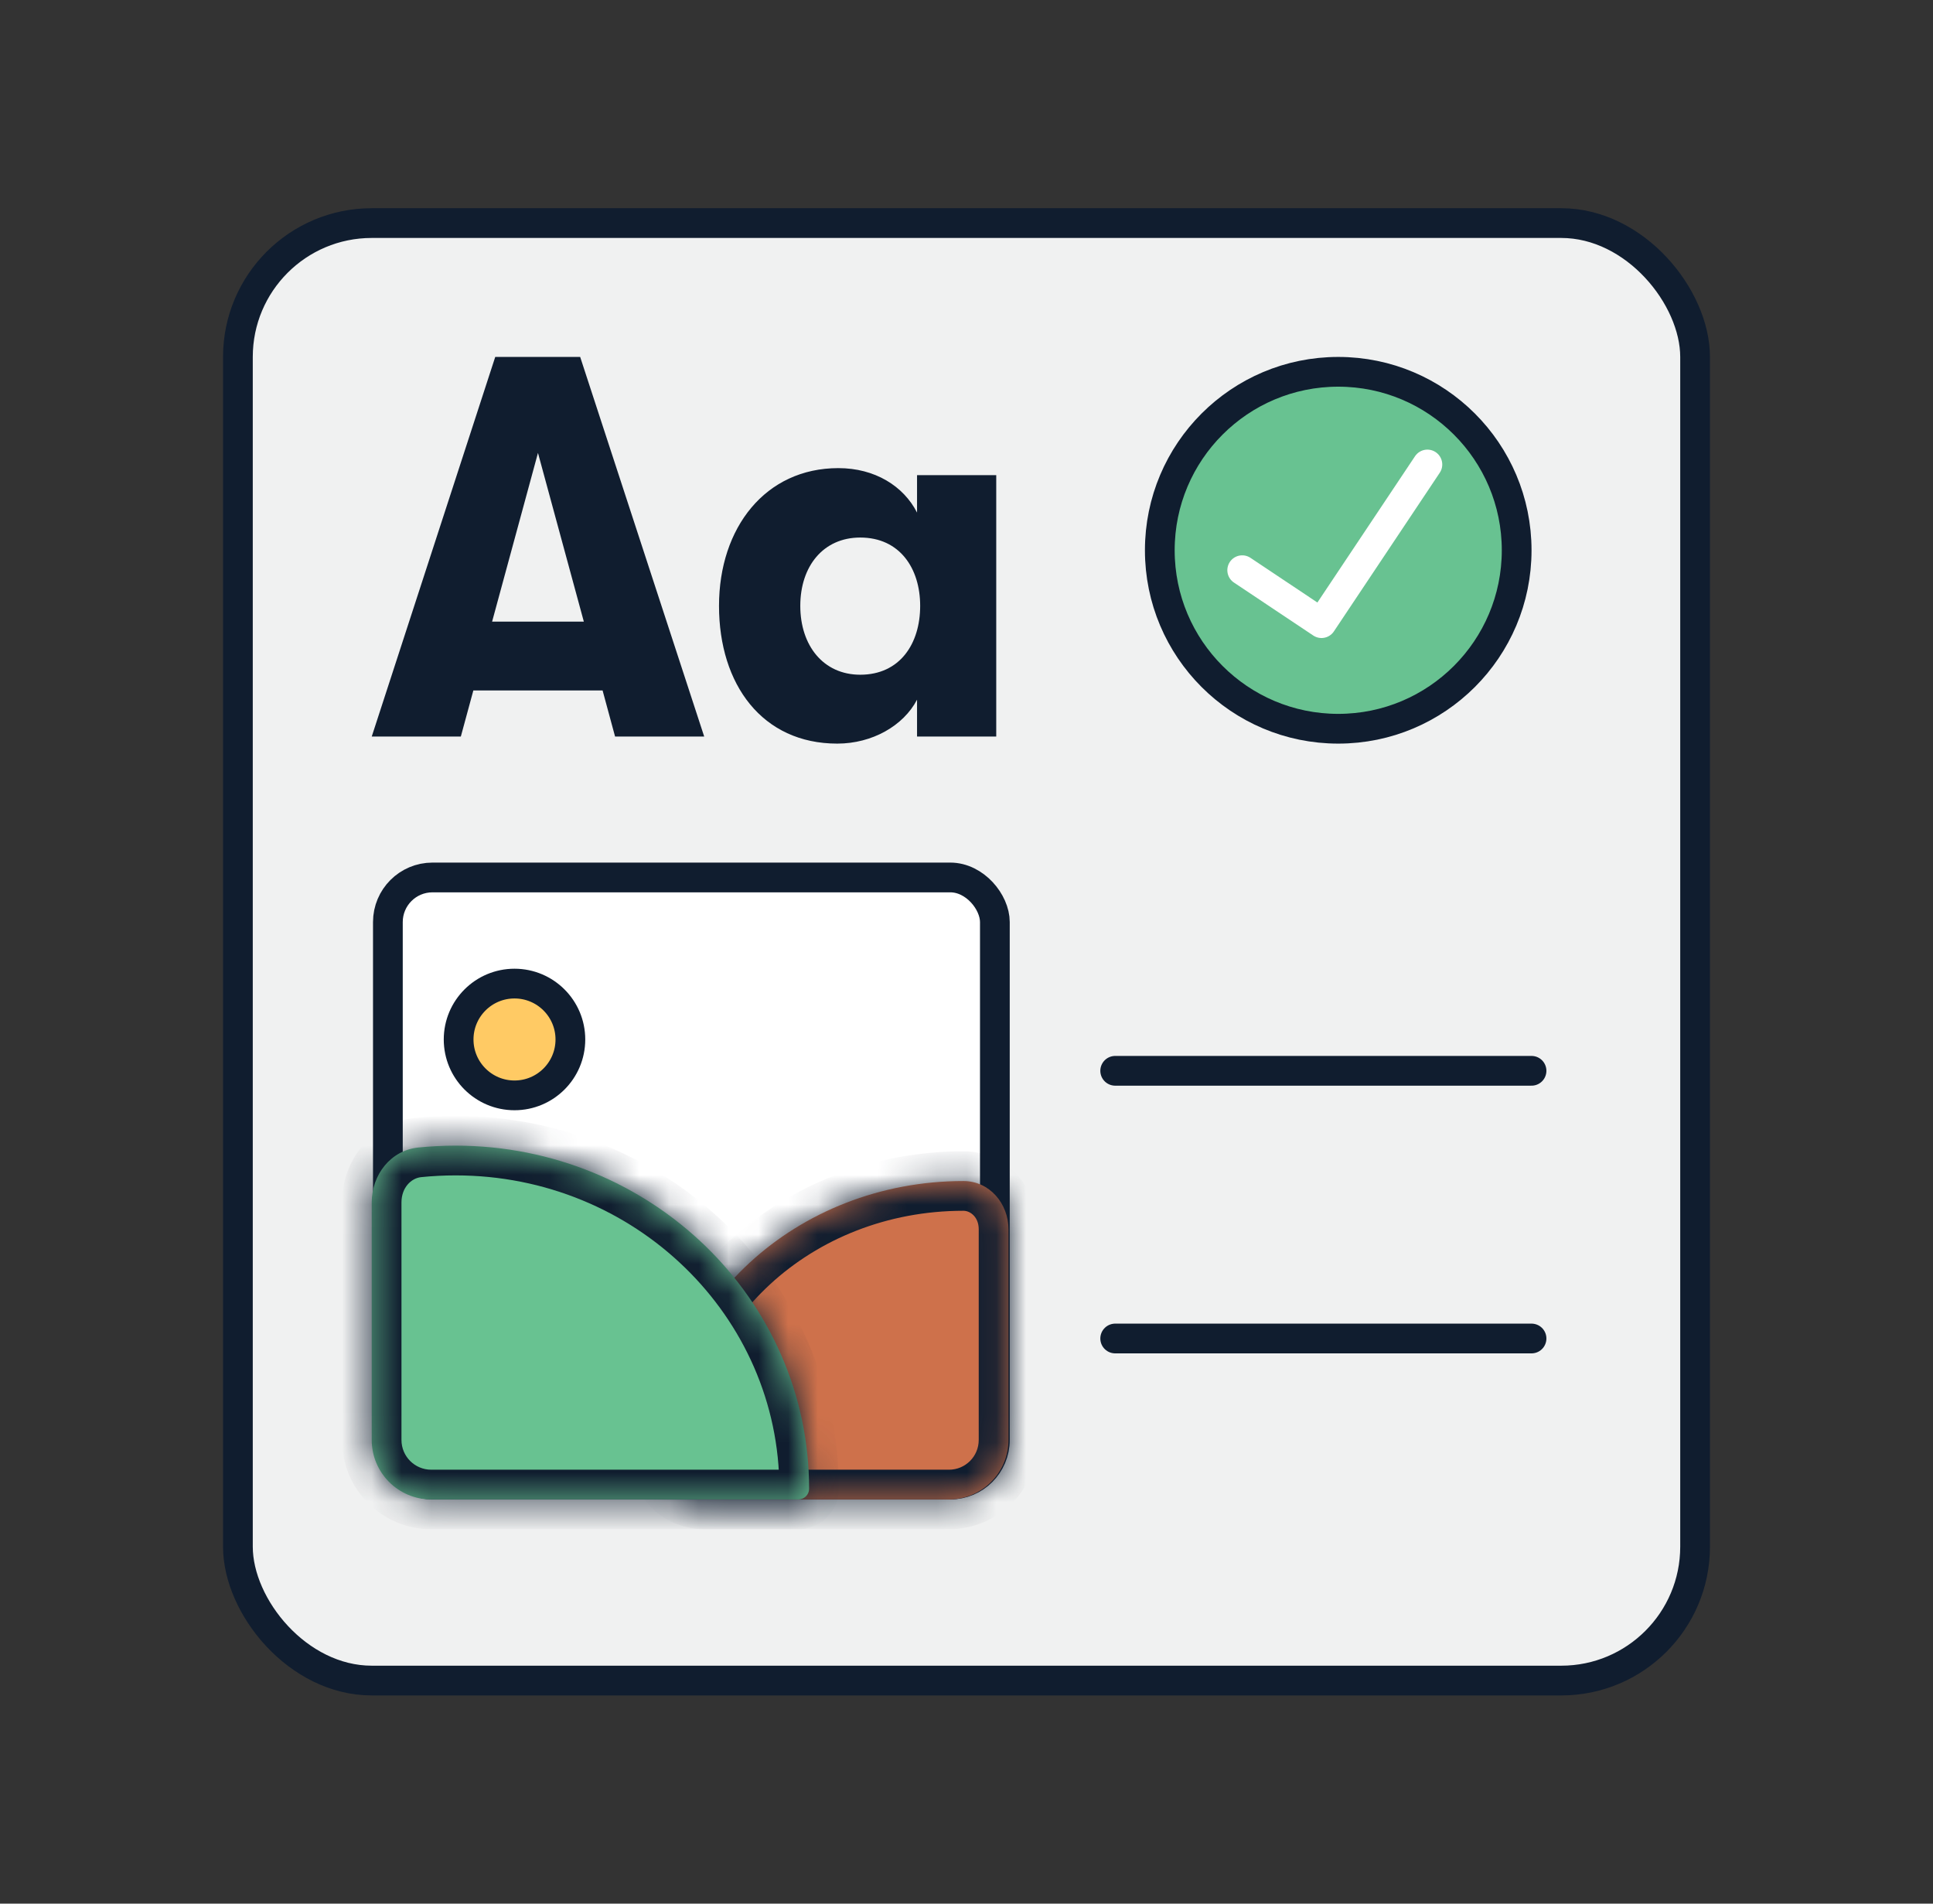
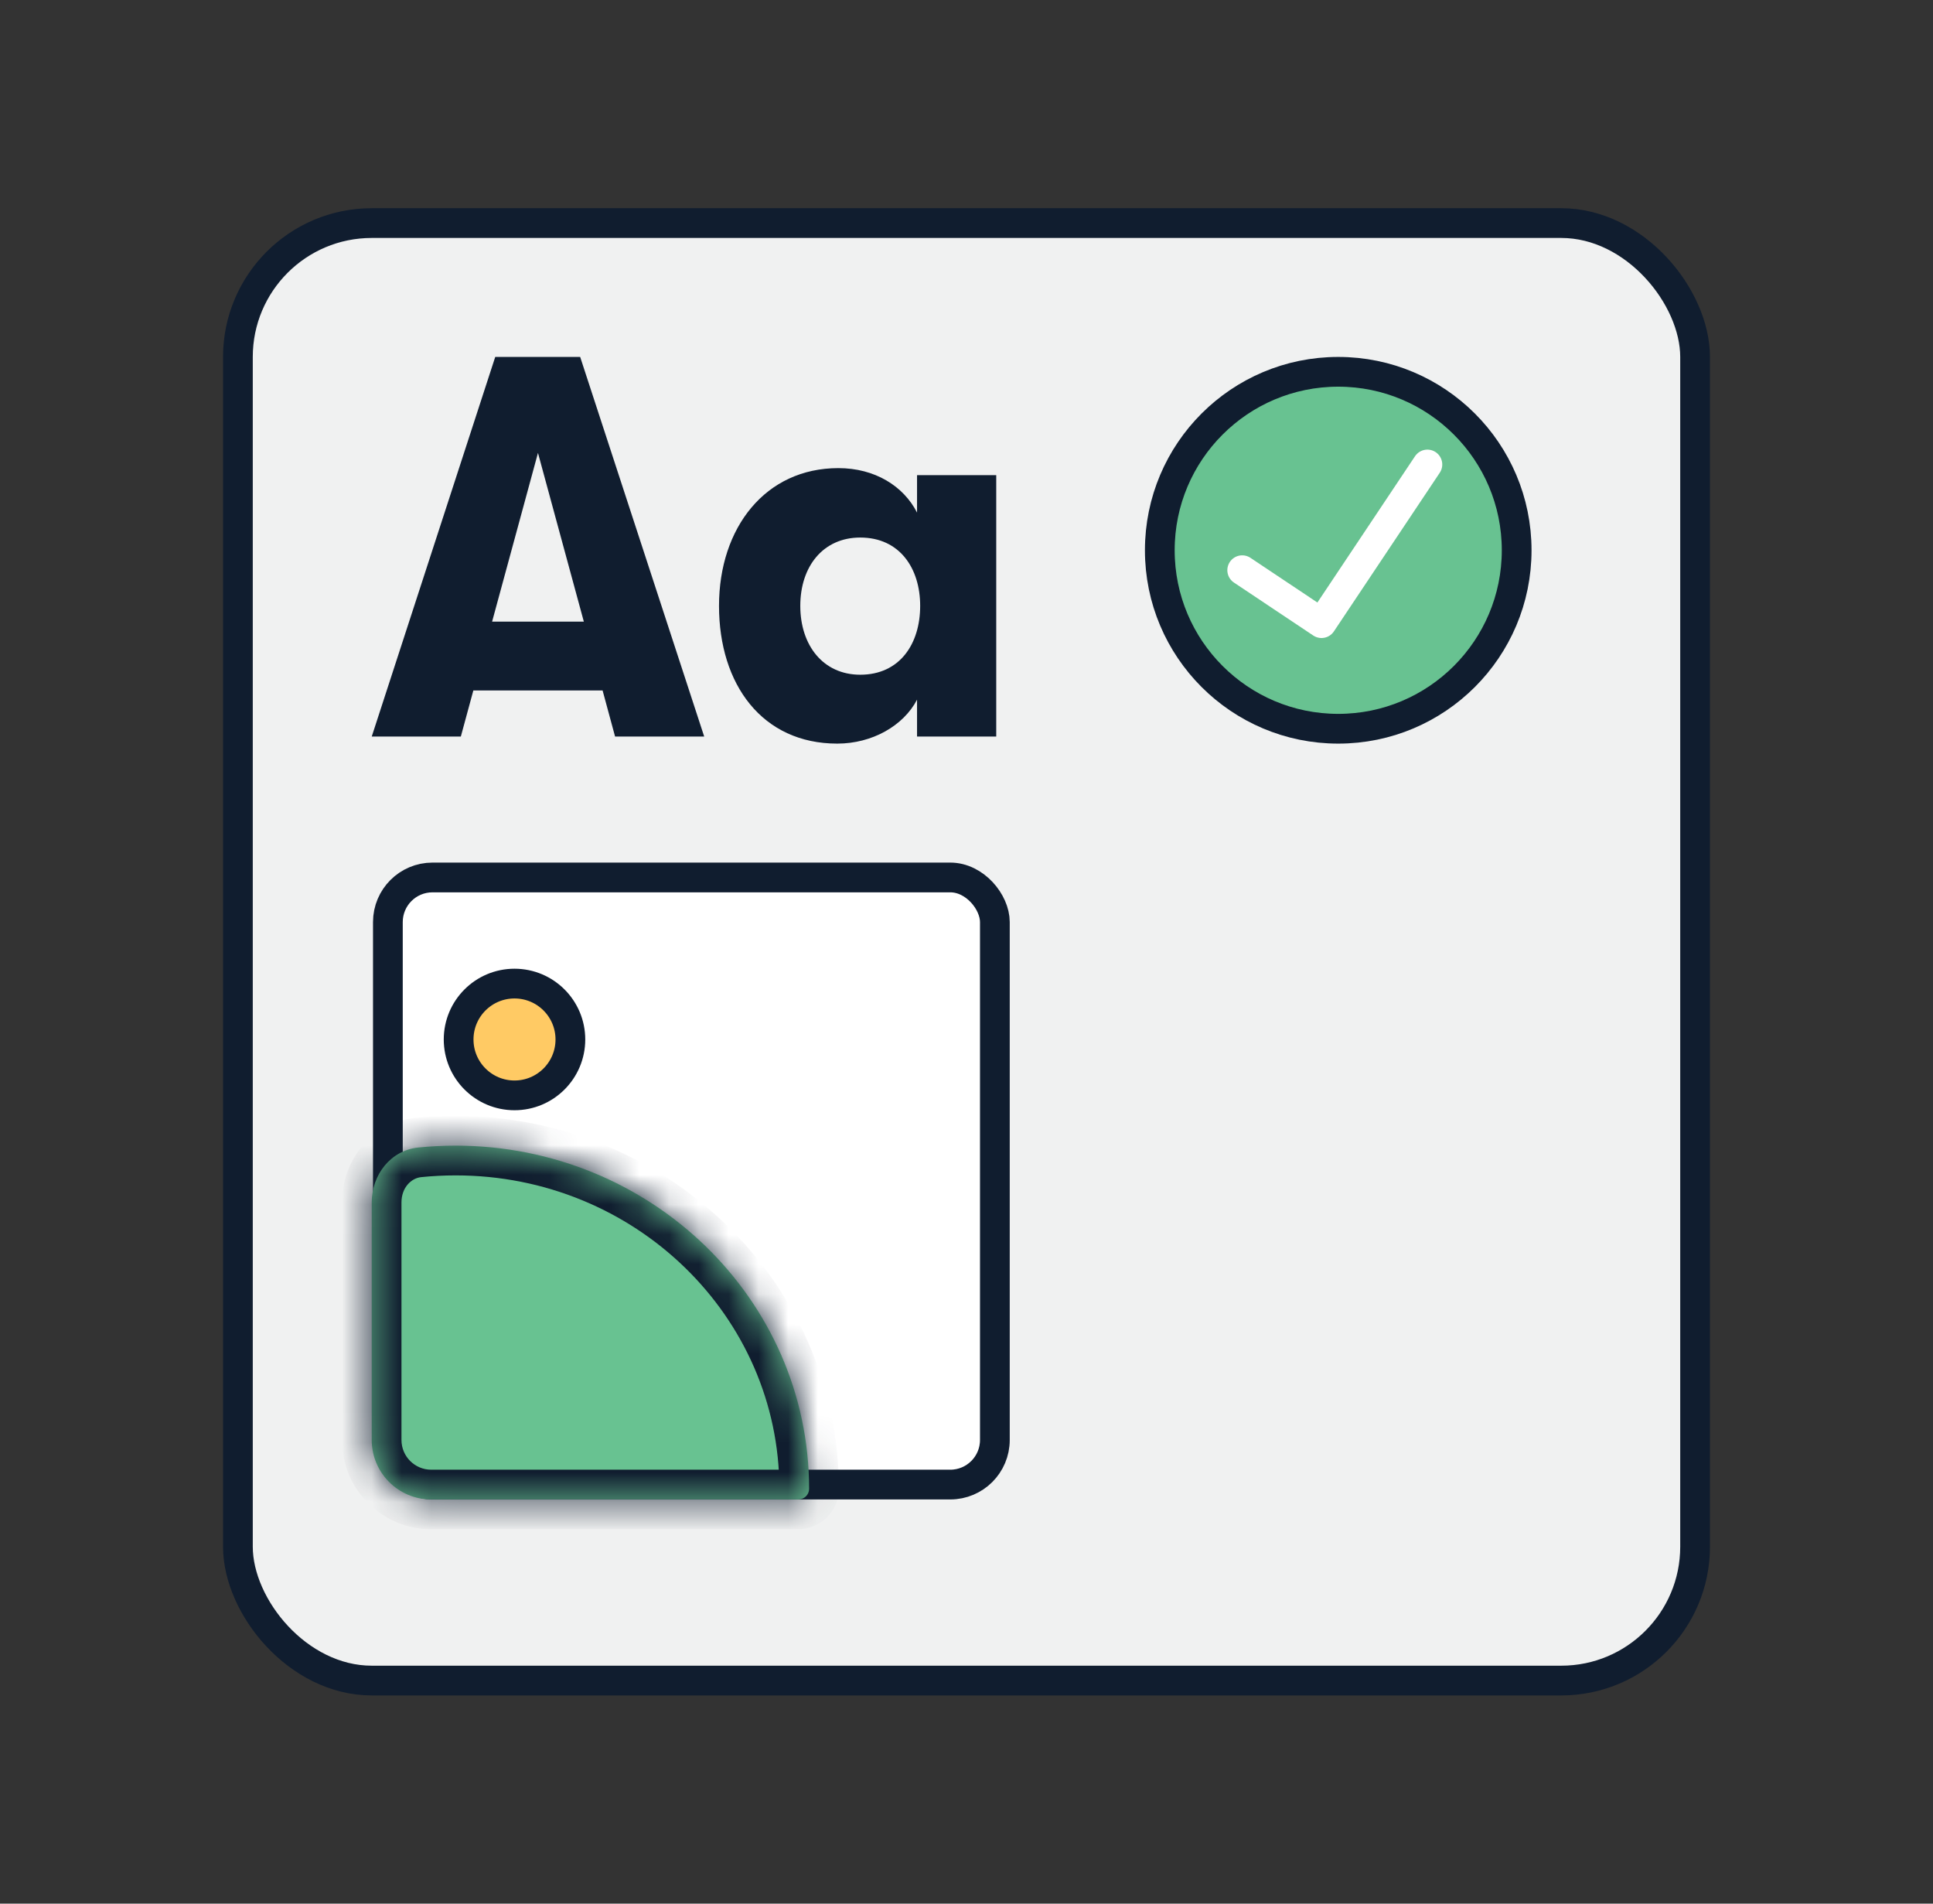
<svg xmlns="http://www.w3.org/2000/svg" width="65" height="64" viewBox="0 0 65 64" fill="none">
  <rect x="0" y="0" width="65" height="64" fill="#333333" stroke="none" />
  <rect x="8" y="7.5" width="49" height="49" rx="4.5" fill="#F0F1F1" stroke="#101D2F" />
  <rect x="13.043" y="29.5" width="20.411" height="20.411" rx="1.5" fill="white" stroke="#101D2F" />
  <circle cx="17.301" cy="34.947" r="1.879" fill="#FFCA64" stroke="#101D2F" />
  <mask id="path-4-inside-1_217_3744" fill="white">
    <path fill-rule="evenodd" clip-rule="evenodd" d="M32.398 39.706C33.268 39.706 33.911 40.457 33.911 41.327V48.411C33.911 49.516 33.016 50.411 31.911 50.411H23.679C22.906 50.411 22.233 49.846 22.233 49.073V49.073C22.233 43.9 26.784 39.706 32.398 39.706V39.706Z" />
  </mask>
-   <path fill-rule="evenodd" clip-rule="evenodd" d="M32.398 39.706C33.268 39.706 33.911 40.457 33.911 41.327V48.411C33.911 49.516 33.016 50.411 31.911 50.411H23.679C22.906 50.411 22.233 49.846 22.233 49.073V49.073C22.233 43.9 26.784 39.706 32.398 39.706V39.706Z" fill="#CE714B" />
-   <path d="M32.911 41.327V48.411H34.911V41.327H32.911ZM31.911 49.411H23.679V51.411H31.911V49.411ZM23.233 49.073C23.233 44.527 27.258 40.706 32.398 40.706V38.706C26.31 38.706 21.233 43.272 21.233 49.073H23.233ZM23.679 49.411C23.534 49.411 23.411 49.357 23.334 49.288C23.263 49.224 23.233 49.153 23.233 49.073H21.233C21.233 50.497 22.458 51.411 23.679 51.411V49.411ZM32.911 48.411C32.911 48.964 32.464 49.411 31.911 49.411V51.411C33.568 51.411 34.911 50.068 34.911 48.411H32.911ZM34.911 41.327C34.911 39.996 33.908 38.706 32.398 38.706V40.706C32.628 40.706 32.911 40.917 32.911 41.327H34.911Z" fill="#101D2F" mask="url(#path-4-inside-1_217_3744)" />
  <mask id="path-6-inside-2_217_3744" fill="white">
    <path fill-rule="evenodd" clip-rule="evenodd" d="M27.207 50.054C27.207 50.253 27.043 50.411 26.844 50.411H14.5C13.395 50.411 12.5 49.516 12.5 48.411V40.425C12.5 39.498 13.137 38.674 14.06 38.58C14.473 38.538 14.893 38.516 15.319 38.516C21.884 38.516 27.207 43.682 27.207 50.054V50.054Z" />
  </mask>
  <path fill-rule="evenodd" clip-rule="evenodd" d="M27.207 50.054C27.207 50.253 27.043 50.411 26.844 50.411H14.5C13.395 50.411 12.5 49.516 12.5 48.411V40.425C12.5 39.498 13.137 38.674 14.06 38.58C14.473 38.538 14.893 38.516 15.319 38.516C21.884 38.516 27.207 43.682 27.207 50.054V50.054Z" fill="#68C291" />
  <path d="M14.06 38.58L13.958 37.585L14.06 38.58ZM26.844 49.411H14.5V51.411H26.844V49.411ZM13.5 48.411V40.425H11.5V48.411H13.5ZM14.162 39.575C14.541 39.536 14.928 39.516 15.319 39.516V37.516C14.86 37.516 14.406 37.539 13.958 37.585L14.162 39.575ZM15.319 39.516C21.36 39.516 26.207 44.262 26.207 50.054H28.207C28.207 43.102 22.408 37.516 15.319 37.516V39.516ZM13.5 40.425C13.5 39.926 13.829 39.609 14.162 39.575L13.958 37.585C12.446 37.74 11.5 39.069 11.5 40.425H13.5ZM14.5 49.411C13.948 49.411 13.5 48.964 13.5 48.411H11.5C11.5 50.068 12.843 51.411 14.5 51.411V49.411ZM26.844 51.411C27.575 51.411 28.207 50.826 28.207 50.054H26.207C26.207 49.681 26.511 49.411 26.844 49.411V51.411Z" fill="#101D2F" mask="url(#path-6-inside-2_217_3744)" />
-   <path d="M37.5 36H51.5" stroke="#101D2F" stroke-linecap="round" />
-   <path d="M37.5 45H51.5" stroke="#101D2F" stroke-linecap="round" />
  <circle cx="45" cy="18.5" r="6" fill="#68C291" stroke="#101D2F" />
  <path d="M41.771 19.17L44.438 20.95L47.998 15.616" stroke="white" stroke-linecap="round" stroke-linejoin="round" />
  <path d="M20.683 24.763L20.263 23.213H15.917L15.496 24.763H12.5L16.653 12H19.509L23.68 24.763H20.683ZM16.548 20.898H19.632L18.09 15.227L16.548 20.898Z" fill="#101D2F" />
  <path d="M28.155 25C25.632 25 24.178 23.013 24.178 20.369C24.178 17.743 25.737 15.738 28.191 15.738C29.417 15.738 30.381 16.339 30.837 17.233V15.975H33.5V24.763H30.837V23.523C30.381 24.398 29.33 25 28.155 25ZM28.927 22.684C30.258 22.684 30.942 21.645 30.942 20.369C30.942 19.111 30.258 18.072 28.927 18.072C27.682 18.072 26.911 19.038 26.911 20.369C26.911 21.7 27.682 22.684 28.927 22.684Z" fill="#101D2F" />
</svg>